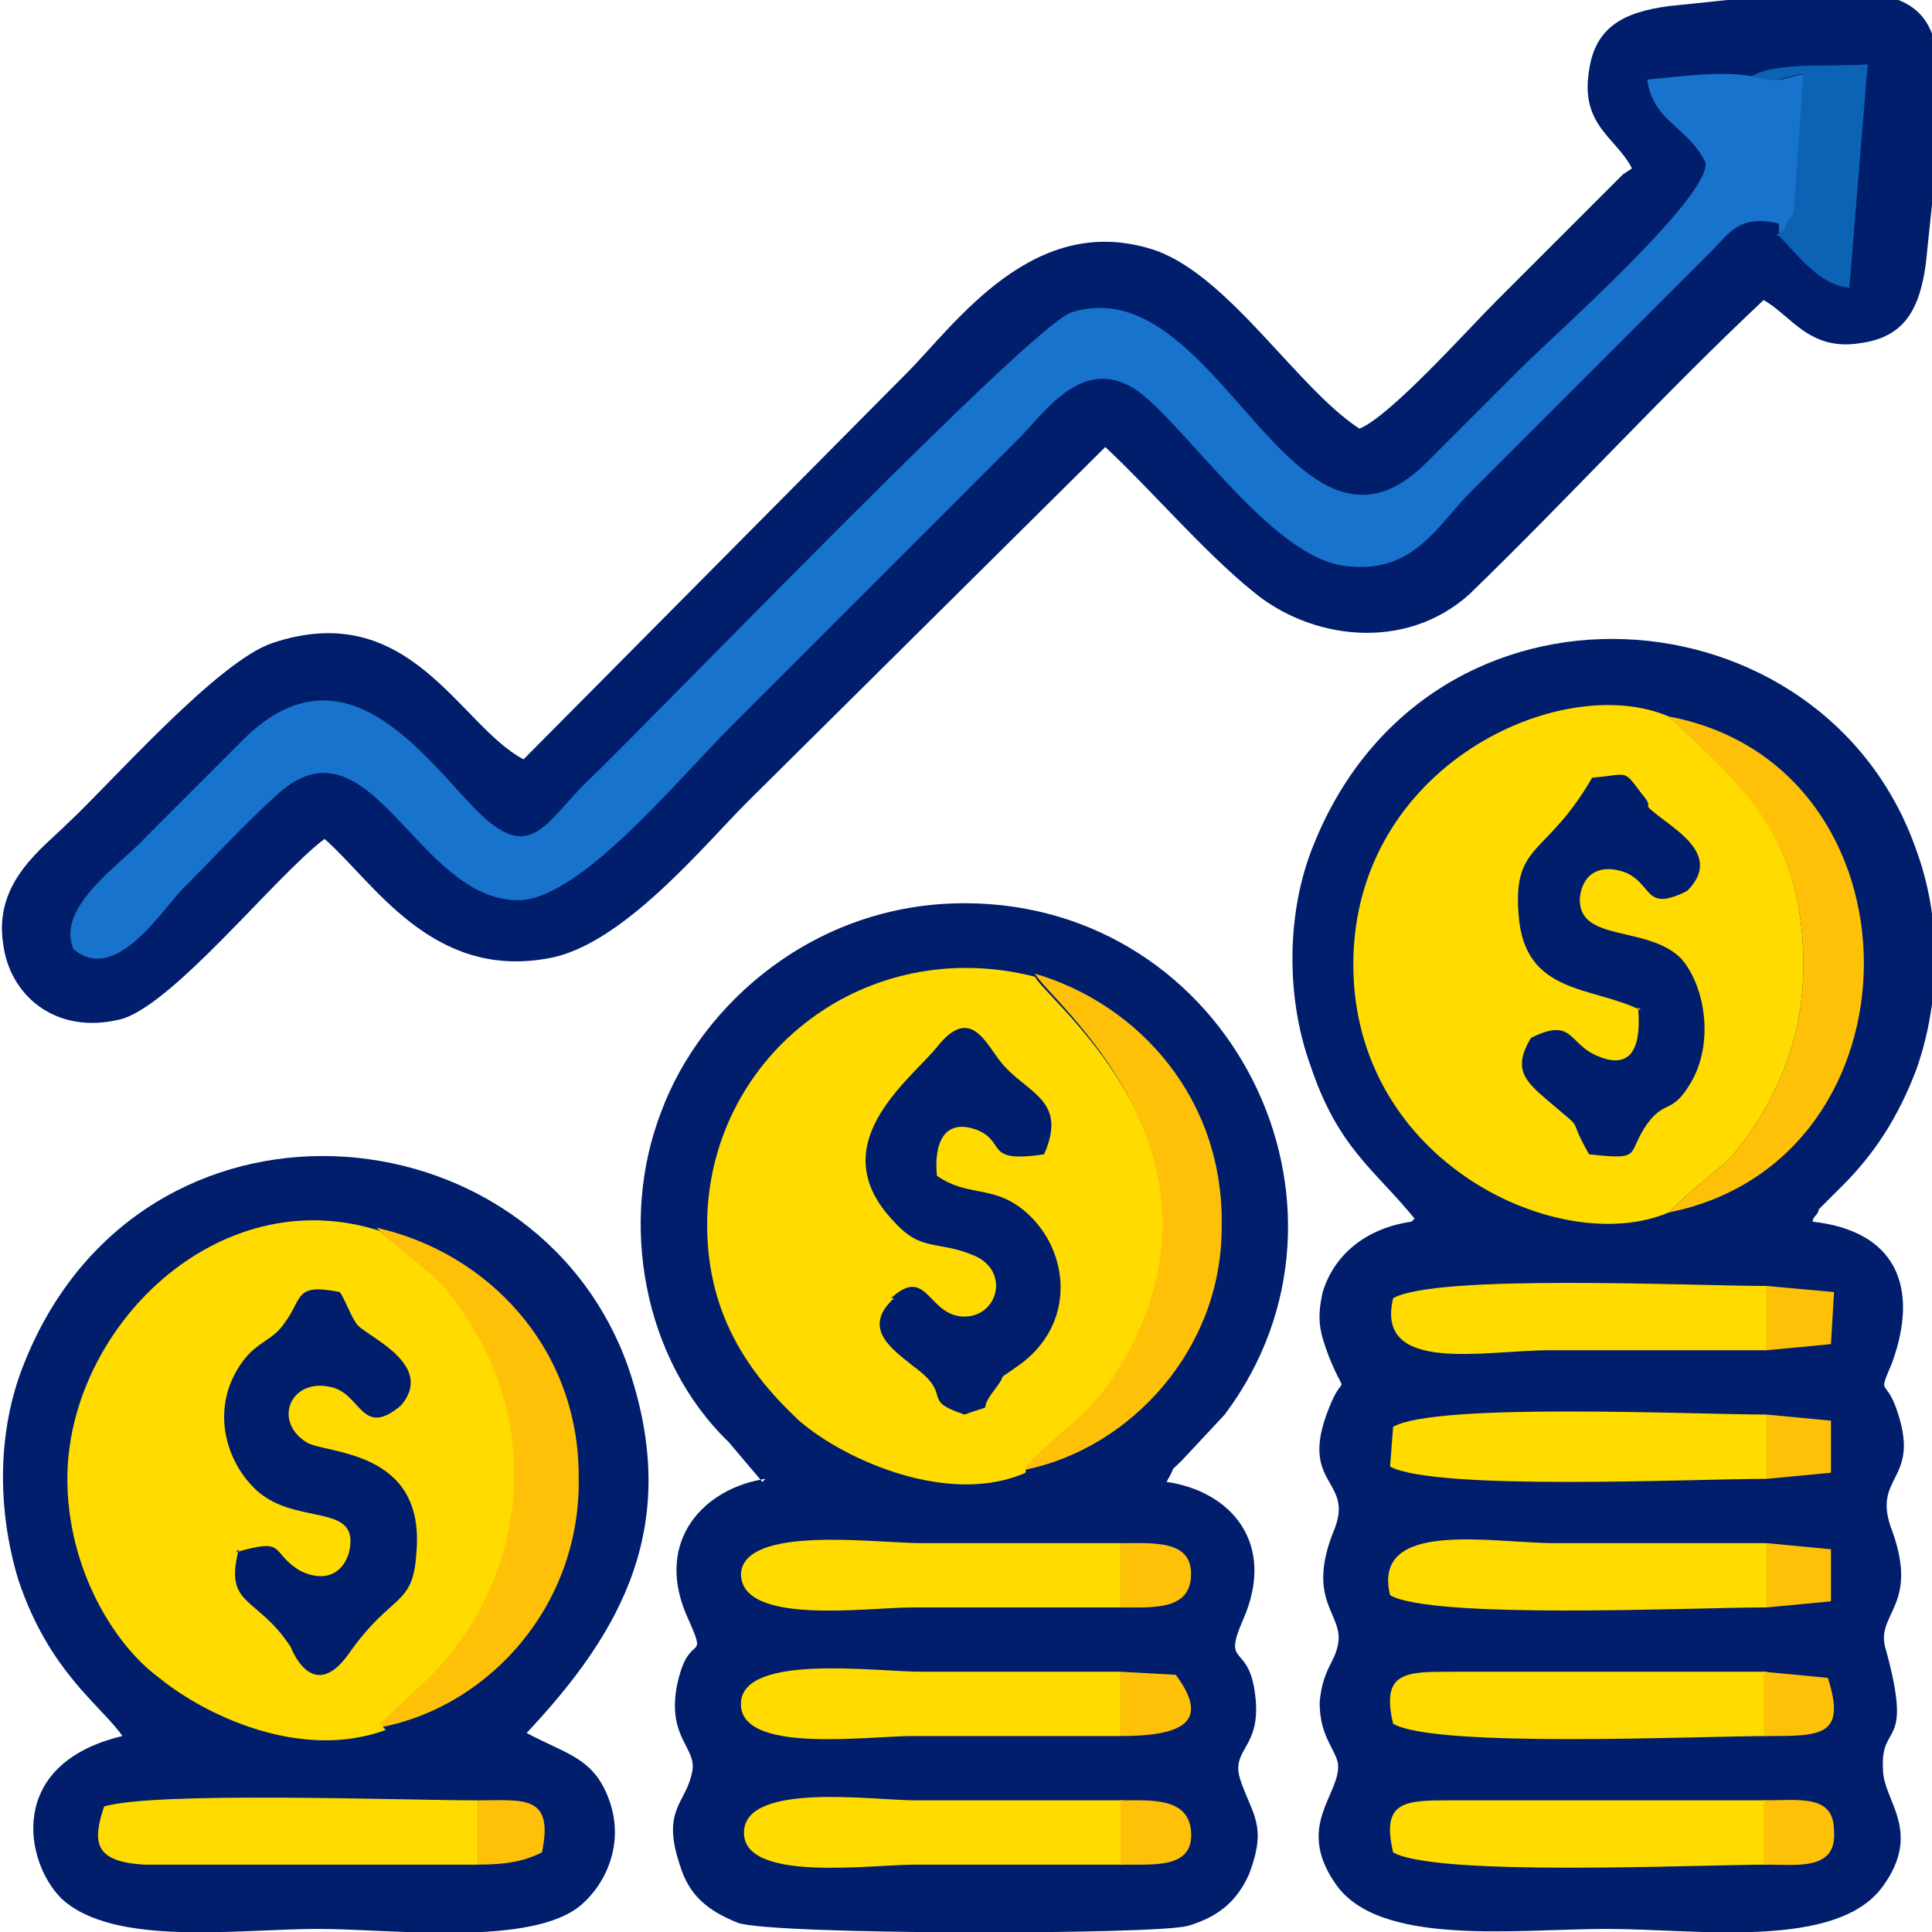
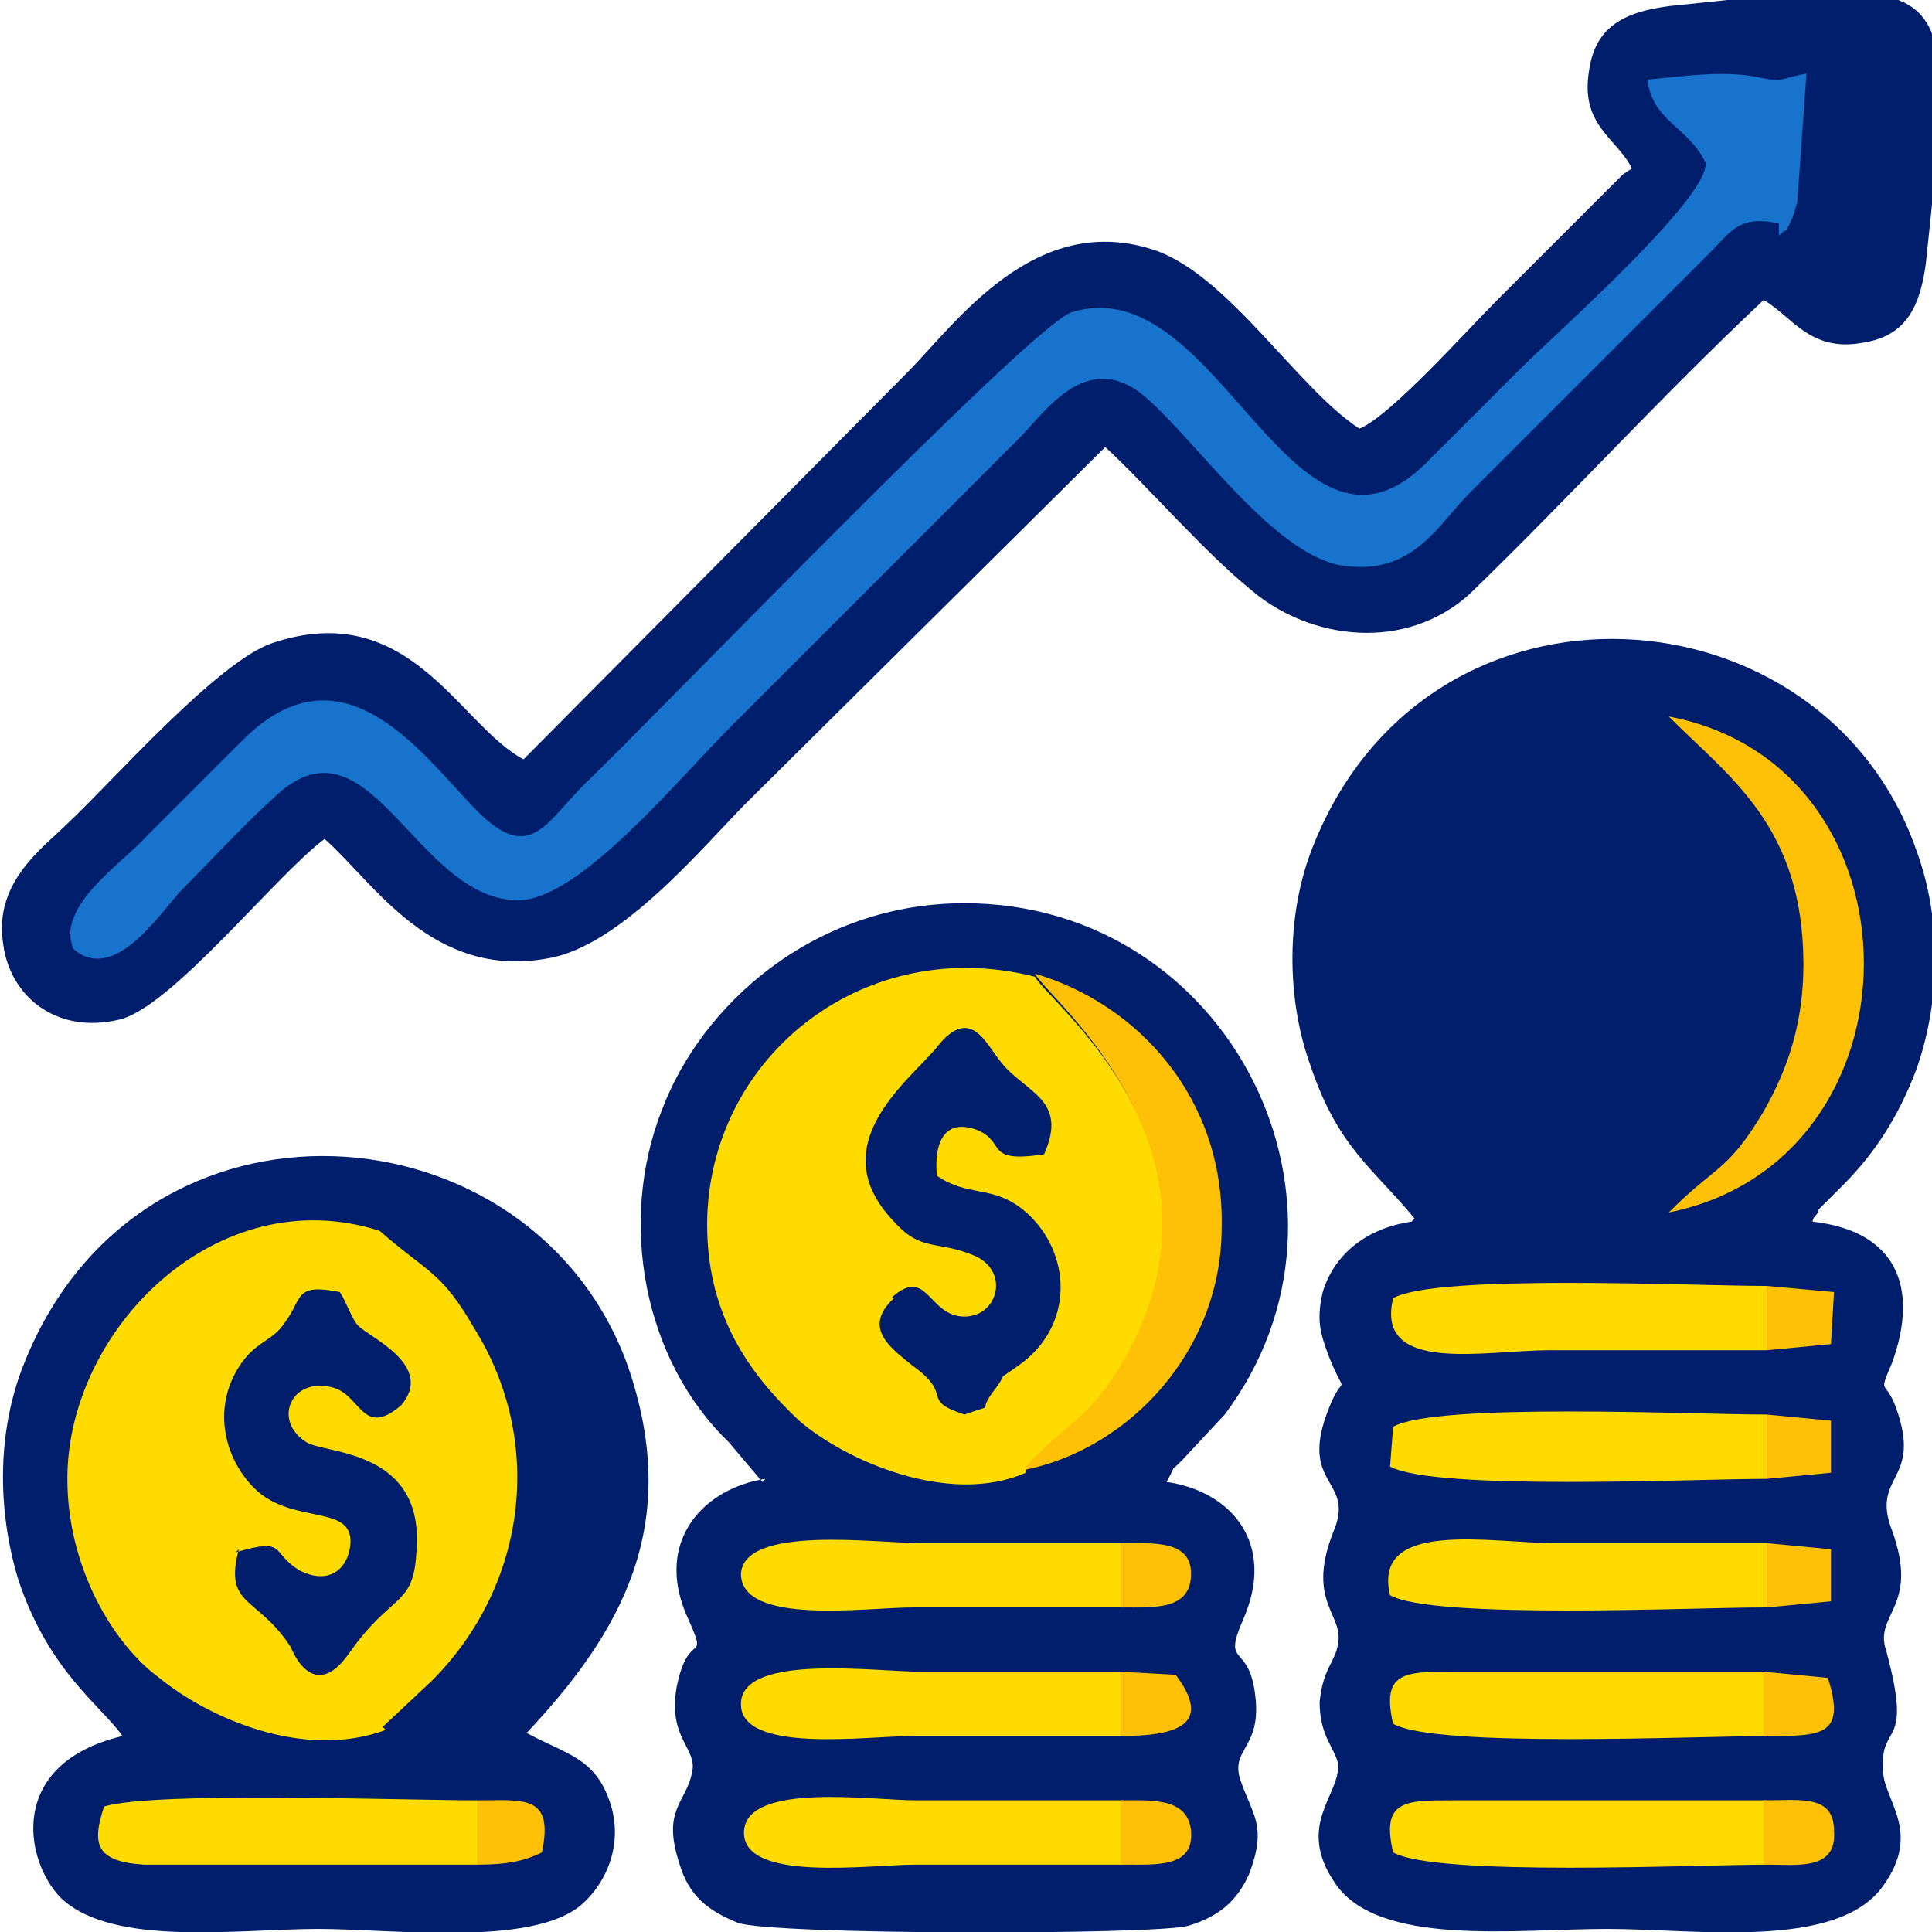
<svg xmlns="http://www.w3.org/2000/svg" xml:space="preserve" width="10mm" height="10mm" style="shape-rendering:geometricPrecision; text-rendering:geometricPrecision; image-rendering:optimizeQuality; fill-rule:evenodd; clip-rule:evenodd" viewBox="0 0 6.31 6.31">
  <defs>
    <style type="text/css">       .fil0 {fill:#001E6C}    .fil4 {fill:#0D63B3}    .fil2 {fill:#1873CC}    .fil3 {fill:#FEC107}    .fil1 {fill:#FFDB00}     </style>
  </defs>
  <g id="Layer_x0020_1">
    <g id="_2495391025072">
      <path class="fil0" d="M4.61 3.99c-0.14,0.02 -0.25,0.1 -0.29,0.23 -0.02,0.09 -0.01,0.13 0.02,0.21 0.06,0.15 0.05,0.04 -0,0.17 -0.1,0.25 0.08,0.23 0.02,0.39 -0.1,0.24 0.03,0.28 0.01,0.38 -0.01,0.06 -0.05,0.08 -0.06,0.19 -0,0.11 0.05,0.15 0.06,0.2 0.01,0.1 -0.14,0.2 -0.01,0.39 0.14,0.21 0.59,0.15 0.89,0.15 0.29,0 0.75,0.07 0.9,-0.14 0.13,-0.18 0,-0.28 -0,-0.38 -0.01,-0.16 0.1,-0.06 0.01,-0.39 -0.04,-0.12 0.11,-0.14 0.02,-0.39 -0.07,-0.18 0.09,-0.16 0.02,-0.38 -0.04,-0.13 -0.07,-0.05 -0.02,-0.17 0.09,-0.25 0.01,-0.43 -0.26,-0.46 0,-0.01 0.01,-0.02 0.01,-0.02 0,0 0.01,-0.01 0.01,-0.02l0.08 -0.08c0.1,-0.1 0.18,-0.22 0.24,-0.38 0.08,-0.23 0.08,-0.49 0,-0.71 -0.3,-0.87 -1.59,-0.97 -1.97,-0.02 -0.09,0.22 -0.09,0.5 -0.01,0.72 0.09,0.27 0.21,0.34 0.34,0.5z" />
      <path class="fil0" d="M2.5 4.83c-0.2,0.03 -0.36,0.2 -0.26,0.44 0.08,0.18 0.01,0.04 -0.03,0.24 -0.03,0.17 0.07,0.2 0.05,0.28 -0.02,0.1 -0.1,0.12 -0.04,0.3 0.03,0.1 0.09,0.15 0.19,0.19 0.11,0.04 1.36,0.04 1.47,0.01 0.1,-0.03 0.16,-0.08 0.2,-0.17 0.06,-0.16 0.01,-0.19 -0.03,-0.31 -0.03,-0.1 0.07,-0.1 0.05,-0.27 -0.02,-0.18 -0.11,-0.09 -0.04,-0.25 0.11,-0.25 -0.04,-0.42 -0.25,-0.45 0.04,-0.07 0,-0.02 0.05,-0.07l0.14 -0.15c0.51,-0.68 0.02,-1.67 -0.85,-1.67 -0.49,-0 -0.86,0.33 -0.99,0.68 -0.14,0.36 -0.06,0.81 0.22,1.08l0.11 0.13z" />
      <path class="fil0" d="M5.3 0.57c-0.14,0.14 -0.27,0.27 -0.41,0.41 -0.1,0.1 -0.35,0.38 -0.45,0.42 -0.2,-0.13 -0.42,-0.49 -0.66,-0.58 -0.4,-0.14 -0.66,0.24 -0.82,0.4l-1.25 1.26c-0.21,-0.11 -0.37,-0.53 -0.82,-0.38 -0.18,0.06 -0.53,0.46 -0.67,0.59 -0.08,0.08 -0.24,0.19 -0.21,0.39 0.02,0.17 0.17,0.3 0.38,0.25 0.17,-0.04 0.51,-0.47 0.67,-0.59 0.16,0.14 0.35,0.46 0.73,0.39 0.24,-0.04 0.51,-0.37 0.65,-0.51l1.17 -1.16c0.15,0.14 0.32,0.34 0.48,0.47 0.19,0.16 0.5,0.2 0.71,0.01 0.33,-0.32 0.63,-0.65 0.96,-0.96 0.09,0.05 0.15,0.17 0.32,0.14 0.14,-0.02 0.19,-0.11 0.21,-0.26 0.1,-0.96 0.12,-0.94 -0.84,-0.84 -0.15,0.02 -0.24,0.07 -0.26,0.21 -0.03,0.18 0.09,0.22 0.14,0.32z" />
      <path class="fil0" d="M0.4 5.67c-0.38,0.09 -0.32,0.41 -0.2,0.53 0.17,0.16 0.58,0.1 0.84,0.1 0.24,0 0.7,0.06 0.86,-0.08 0.08,-0.07 0.14,-0.2 0.09,-0.34 -0.05,-0.14 -0.14,-0.15 -0.27,-0.22 0.31,-0.33 0.51,-0.68 0.33,-1.2 -0.31,-0.86 -1.59,-0.96 -1.97,-0.01 -0.09,0.22 -0.09,0.48 -0.02,0.71 0.1,0.3 0.27,0.41 0.34,0.51z" />
      <path class="fil1" d="M1.25 5.64l0.16 -0.15c0.31,-0.31 0.37,-0.78 0.14,-1.15 -0.11,-0.19 -0.15,-0.18 -0.31,-0.32 -0.53,-0.17 -1.02,0.32 -1.02,0.81 -0,0.29 0.15,0.54 0.3,0.65 0.16,0.13 0.47,0.27 0.74,0.17z" />
-       <path class="fil1" d="M5.45 3.96c0.16,-0.16 0.19,-0.13 0.31,-0.33 0.08,-0.14 0.13,-0.29 0.13,-0.48 -0,-0.45 -0.24,-0.62 -0.44,-0.81 -0.35,-0.15 -1.03,0.16 -1.03,0.81 0,0.65 0.68,0.96 1.03,0.81z" />
      <path class="fil1" d="M3.35 4.8c0.13,-0.15 0.2,-0.15 0.31,-0.33 0.42,-0.7 -0.23,-1.19 -0.28,-1.28 -0.55,-0.14 -1.05,0.25 -1.07,0.78 -0.01,0.32 0.14,0.52 0.3,0.67 0.15,0.13 0.49,0.28 0.74,0.17z" />
      <path class="fil2" d="M5.81 0.77c0.04,-0.04 0.01,0.01 0.04,-0.05 0.01,-0.02 0.01,-0.03 0.02,-0.06l0.03 -0.42c-0.1,0.02 -0.07,0.03 -0.17,0.01 -0.11,-0.02 -0.24,0 -0.35,0.01 0.02,0.14 0.13,0.15 0.19,0.27 0.02,0.11 -0.5,0.57 -0.6,0.67 -0.11,0.11 -0.2,0.2 -0.31,0.31 -0.44,0.44 -0.68,-0.64 -1.16,-0.49 -0.13,0.04 -1.35,1.31 -1.59,1.54 -0.13,0.13 -0.18,0.26 -0.35,0.09 -0.17,-0.17 -0.43,-0.56 -0.76,-0.24 -0.11,0.11 -0.21,0.21 -0.32,0.32 -0.08,0.09 -0.3,0.23 -0.24,0.37 0.13,0.11 0.27,-0.1 0.35,-0.19 0.11,-0.11 0.2,-0.21 0.31,-0.31 0.31,-0.29 0.46,0.35 0.8,0.34 0.2,-0.01 0.51,-0.39 0.69,-0.57 0.22,-0.22 0.41,-0.41 0.63,-0.63 0.11,-0.11 0.2,-0.2 0.31,-0.31 0.08,-0.08 0.21,-0.28 0.39,-0.15 0.17,0.13 0.45,0.56 0.69,0.57 0.21,0.02 0.29,-0.14 0.39,-0.24l0.79 -0.79c0.06,-0.06 0.09,-0.12 0.22,-0.09z" />
      <path class="fil0" d="M0.78 5.06c-0.05,0.19 0.06,0.15 0.17,0.32 0,0 0.07,0.19 0.19,0.02 0.14,-0.2 0.21,-0.15 0.22,-0.33 0.03,-0.34 -0.3,-0.32 -0.36,-0.36 -0.11,-0.07 -0.05,-0.21 0.08,-0.18 0.1,0.02 0.1,0.17 0.23,0.06 0.11,-0.13 -0.1,-0.22 -0.14,-0.26 -0.02,-0.02 -0.04,-0.08 -0.06,-0.11 -0.15,-0.03 -0.12,0.02 -0.18,0.1 -0.04,0.06 -0.09,0.06 -0.14,0.13 -0.1,0.14 -0.06,0.31 0.04,0.41 0.13,0.13 0.35,0.04 0.31,0.21 -0.02,0.07 -0.08,0.1 -0.16,0.06 -0.1,-0.06 -0.04,-0.11 -0.21,-0.06z" />
      <path class="fil0" d="M2.92 4.24c-0.11,0.1 0,0.17 0.06,0.22 0.14,0.1 0.02,0.11 0.17,0.16 0.11,-0.04 0.04,-0 0.09,-0.07 0.07,-0.09 -0.01,-0.02 0.1,-0.1 0.18,-0.14 0.15,-0.38 -0,-0.5 -0.1,-0.08 -0.18,-0.04 -0.28,-0.11 -0.01,-0.1 0.02,-0.19 0.13,-0.15 0.1,0.04 0.02,0.11 0.22,0.08 0.08,-0.18 -0.06,-0.2 -0.14,-0.3 -0.05,-0.06 -0.1,-0.19 -0.21,-0.05 -0.09,0.11 -0.38,0.32 -0.14,0.57 0.09,0.1 0.14,0.06 0.26,0.11 0.12,0.05 0.08,0.2 -0.03,0.2 -0.12,-0 -0.12,-0.17 -0.24,-0.06z" />
      <path class="fil0" d="M5.35 3.29c0.01,0.11 -0.01,0.21 -0.13,0.16 -0.1,-0.04 -0.08,-0.13 -0.22,-0.06 -0.06,0.1 -0.02,0.14 0.05,0.2 0.14,0.12 0.06,0.04 0.14,0.18 0.18,0.02 0.12,-0 0.19,-0.1 0.06,-0.08 0.08,-0.03 0.14,-0.13 0.08,-0.13 0.05,-0.32 -0.03,-0.41 -0.11,-0.11 -0.34,-0.05 -0.33,-0.2 0.01,-0.08 0.07,-0.11 0.15,-0.08 0.09,0.04 0.06,0.13 0.2,0.06 0.09,-0.09 0.02,-0.16 -0.06,-0.22 -0.12,-0.09 -0.03,-0.03 -0.09,-0.1 -0.06,-0.08 -0.04,-0.06 -0.16,-0.05 -0.15,0.26 -0.26,0.21 -0.24,0.45 0.02,0.26 0.24,0.23 0.4,0.31z" />
-       <path class="fil3" d="M1.25 5.64c0.35,-0.07 0.65,-0.4 0.64,-0.82 -0,-0.42 -0.3,-0.73 -0.66,-0.81 0.16,0.15 0.2,0.14 0.31,0.32 0.23,0.37 0.17,0.84 -0.14,1.15l-0.16 0.15z" />
+       <path class="fil3" d="M1.25 5.64l-0.16 0.15z" />
      <path class="fil3" d="M5.45 3.96c0.85,-0.17 0.85,-1.46 0,-1.62 0.2,0.2 0.44,0.36 0.44,0.81 0,0.19 -0.05,0.34 -0.13,0.48 -0.12,0.2 -0.15,0.17 -0.31,0.33z" />
      <path class="fil3" d="M3.35 4.8c0.34,-0.07 0.64,-0.39 0.64,-0.79 0.01,-0.42 -0.27,-0.73 -0.61,-0.83 0.05,0.09 0.69,0.59 0.28,1.28 -0.11,0.18 -0.17,0.18 -0.31,0.33z" />
      <path class="fil1" d="M5.77 4.83l0 -0.21c-0.24,-0 -1.08,-0.04 -1.22,0.04l-0.01 0.13c0.15,0.08 0.99,0.04 1.23,0.04z" />
      <path class="fil1" d="M5.77 6.09l-0 -0.21 -1.03 -0c-0.15,-0 -0.23,-0 -0.19,0.17 0.14,0.08 0.99,0.04 1.23,0.04z" />
      <path class="fil1" d="M5.77 5.25l-0 -0.21c-0.23,-0 -0.46,-0 -0.69,-0 -0.21,0 -0.6,-0.08 -0.54,0.17 0.14,0.08 0.99,0.04 1.22,0.04z" />
      <path class="fil1" d="M5.77 5.67l-0 -0.21 -1.03 -0c-0.15,-0 -0.23,-0 -0.19,0.17 0.14,0.08 0.99,0.04 1.23,0.04z" />
      <path class="fil1" d="M5.77 4.41l0 -0.21c-0.24,-0 -1.08,-0.04 -1.22,0.04 -0.06,0.25 0.3,0.17 0.51,0.17 0.24,0 0.47,0 0.71,-0z" />
      <path class="fil1" d="M1.56 6.09l-0 -0.21c-0.25,0 -1.05,-0.03 -1.22,0.02 -0.04,0.12 -0.03,0.18 0.13,0.19l1.1 -0z" />
      <path class="fil1" d="M3.67 6.09l-0 -0.21c-0.23,0 -0.45,0 -0.68,0 -0.14,0 -0.55,-0.06 -0.56,0.1 -0.01,0.17 0.41,0.11 0.56,0.11 0.23,0 0.46,0 0.68,-0z" />
      <path class="fil1" d="M3.66 5.67l-0 -0.21c-0.22,-0 -0.44,-0 -0.65,-0 -0.15,0 -0.58,-0.06 -0.59,0.1 -0.01,0.17 0.41,0.11 0.56,0.11 0.23,0 0.45,0 0.68,-0z" />
      <path class="fil1" d="M3.66 5.25l-0 -0.21c-0.22,-0 -0.44,-0 -0.65,-0 -0.15,0 -0.58,-0.06 -0.59,0.1 -0,0.17 0.41,0.11 0.56,0.11 0.23,0 0.45,0 0.68,-0z" />
-       <path class="fil4" d="M5.81 0.77c0.06,0.06 0.13,0.16 0.23,0.17l0.06 -0.73c-0.12,0.01 -0.3,-0.01 -0.38,0.04 0.1,0.02 0.07,0.01 0.17,-0.01l-0.03 0.42c-0,0.03 -0,0.04 -0.02,0.06 -0.03,0.06 0.01,0.01 -0.04,0.05z" />
      <path class="fil3" d="M5.77 6.09c0.1,0 0.23,0.02 0.22,-0.11 -0,-0.12 -0.11,-0.1 -0.23,-0.1l0 0.21z" />
      <path class="fil3" d="M3.67 6.09c0.11,0 0.23,0.01 0.22,-0.11 -0.01,-0.11 -0.13,-0.1 -0.23,-0.1l0 0.21z" />
      <path class="fil3" d="M3.66 5.25c0.11,0 0.23,0.01 0.23,-0.11 -0,-0.11 -0.12,-0.1 -0.23,-0.1l0 0.21z" />
      <path class="fil3" d="M1.56 6.09c0.09,-0 0.15,-0.01 0.21,-0.04 0.04,-0.19 -0.06,-0.17 -0.21,-0.17l0 0.21z" />
      <path class="fil3" d="M5.77 5.67c0.18,0 0.26,-0 0.2,-0.19l-0.21 -0.02 0 0.21z" />
      <path class="fil3" d="M3.66 5.67c0.19,0 0.3,-0.04 0.18,-0.2l-0.18 -0.01 0 0.21z" />
      <polygon class="fil3" points="5.77,4.83 5.98,4.81 5.98,4.64 5.77,4.62 " />
      <polygon class="fil3" points="5.77,5.25 5.98,5.23 5.98,5.06 5.77,5.04 " />
      <polygon class="fil3" points="5.77,4.41 5.98,4.39 5.99,4.22 5.77,4.2 " />
    </g>
  </g>
</svg>